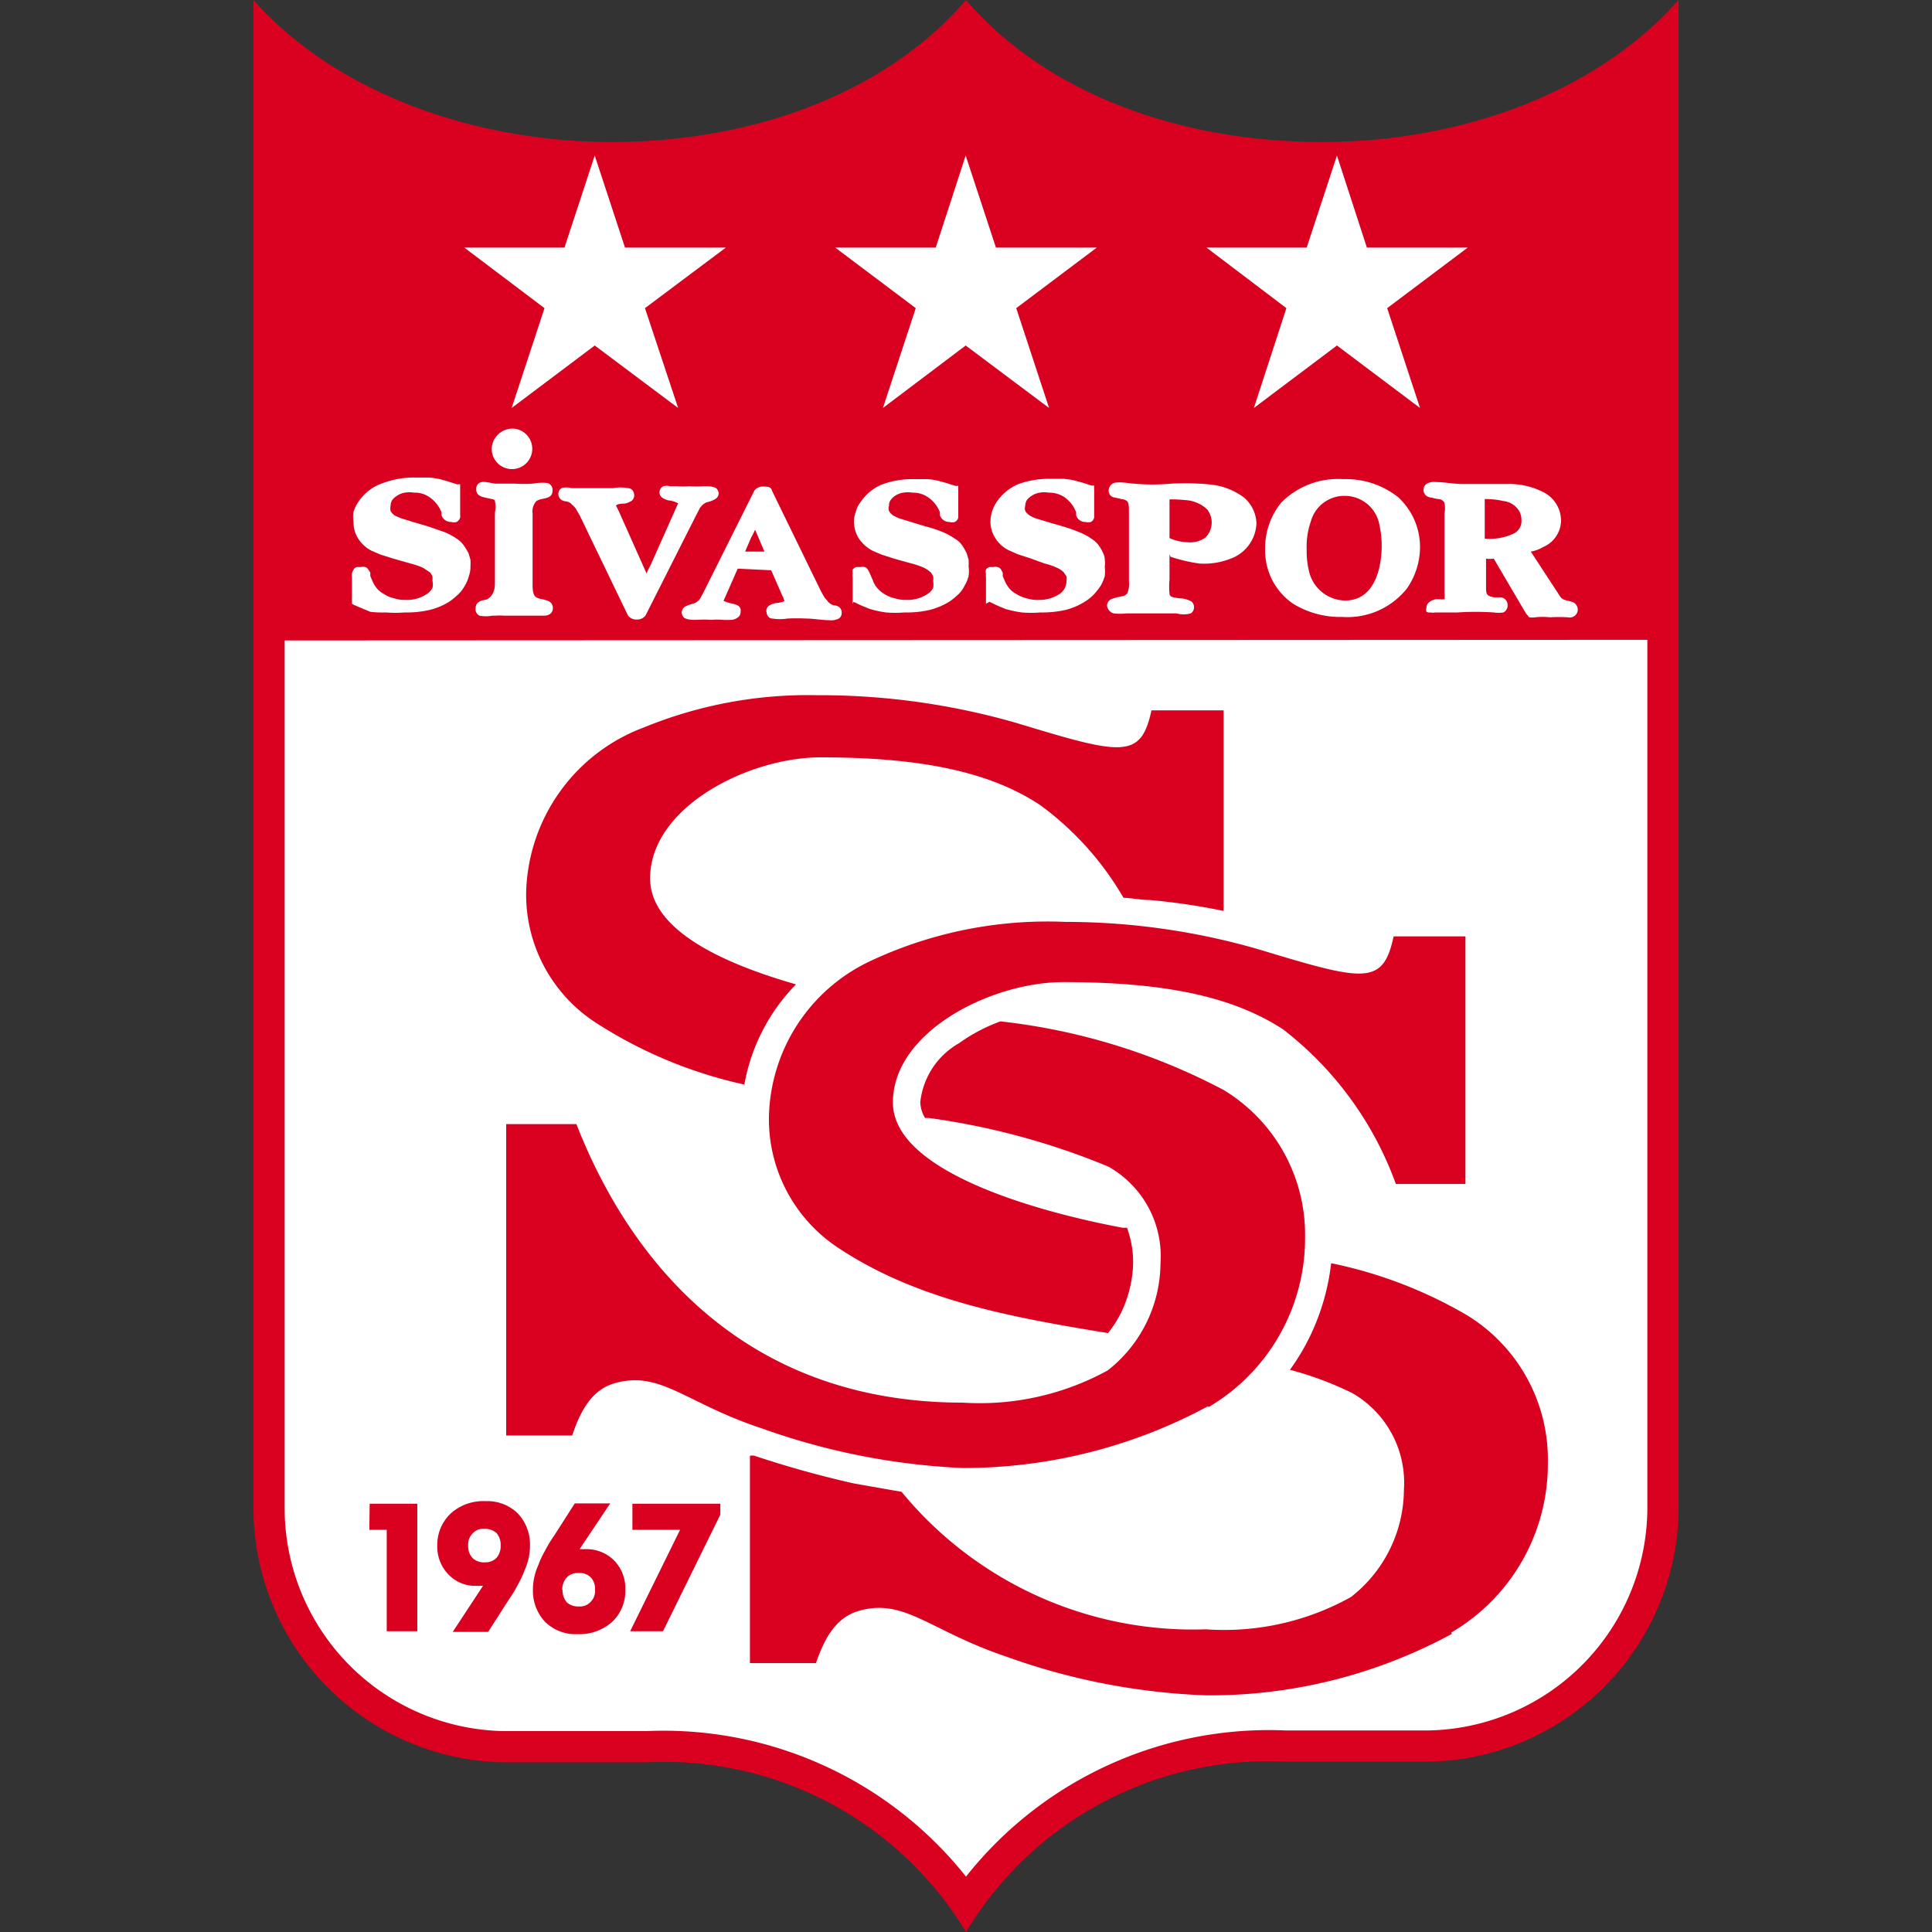
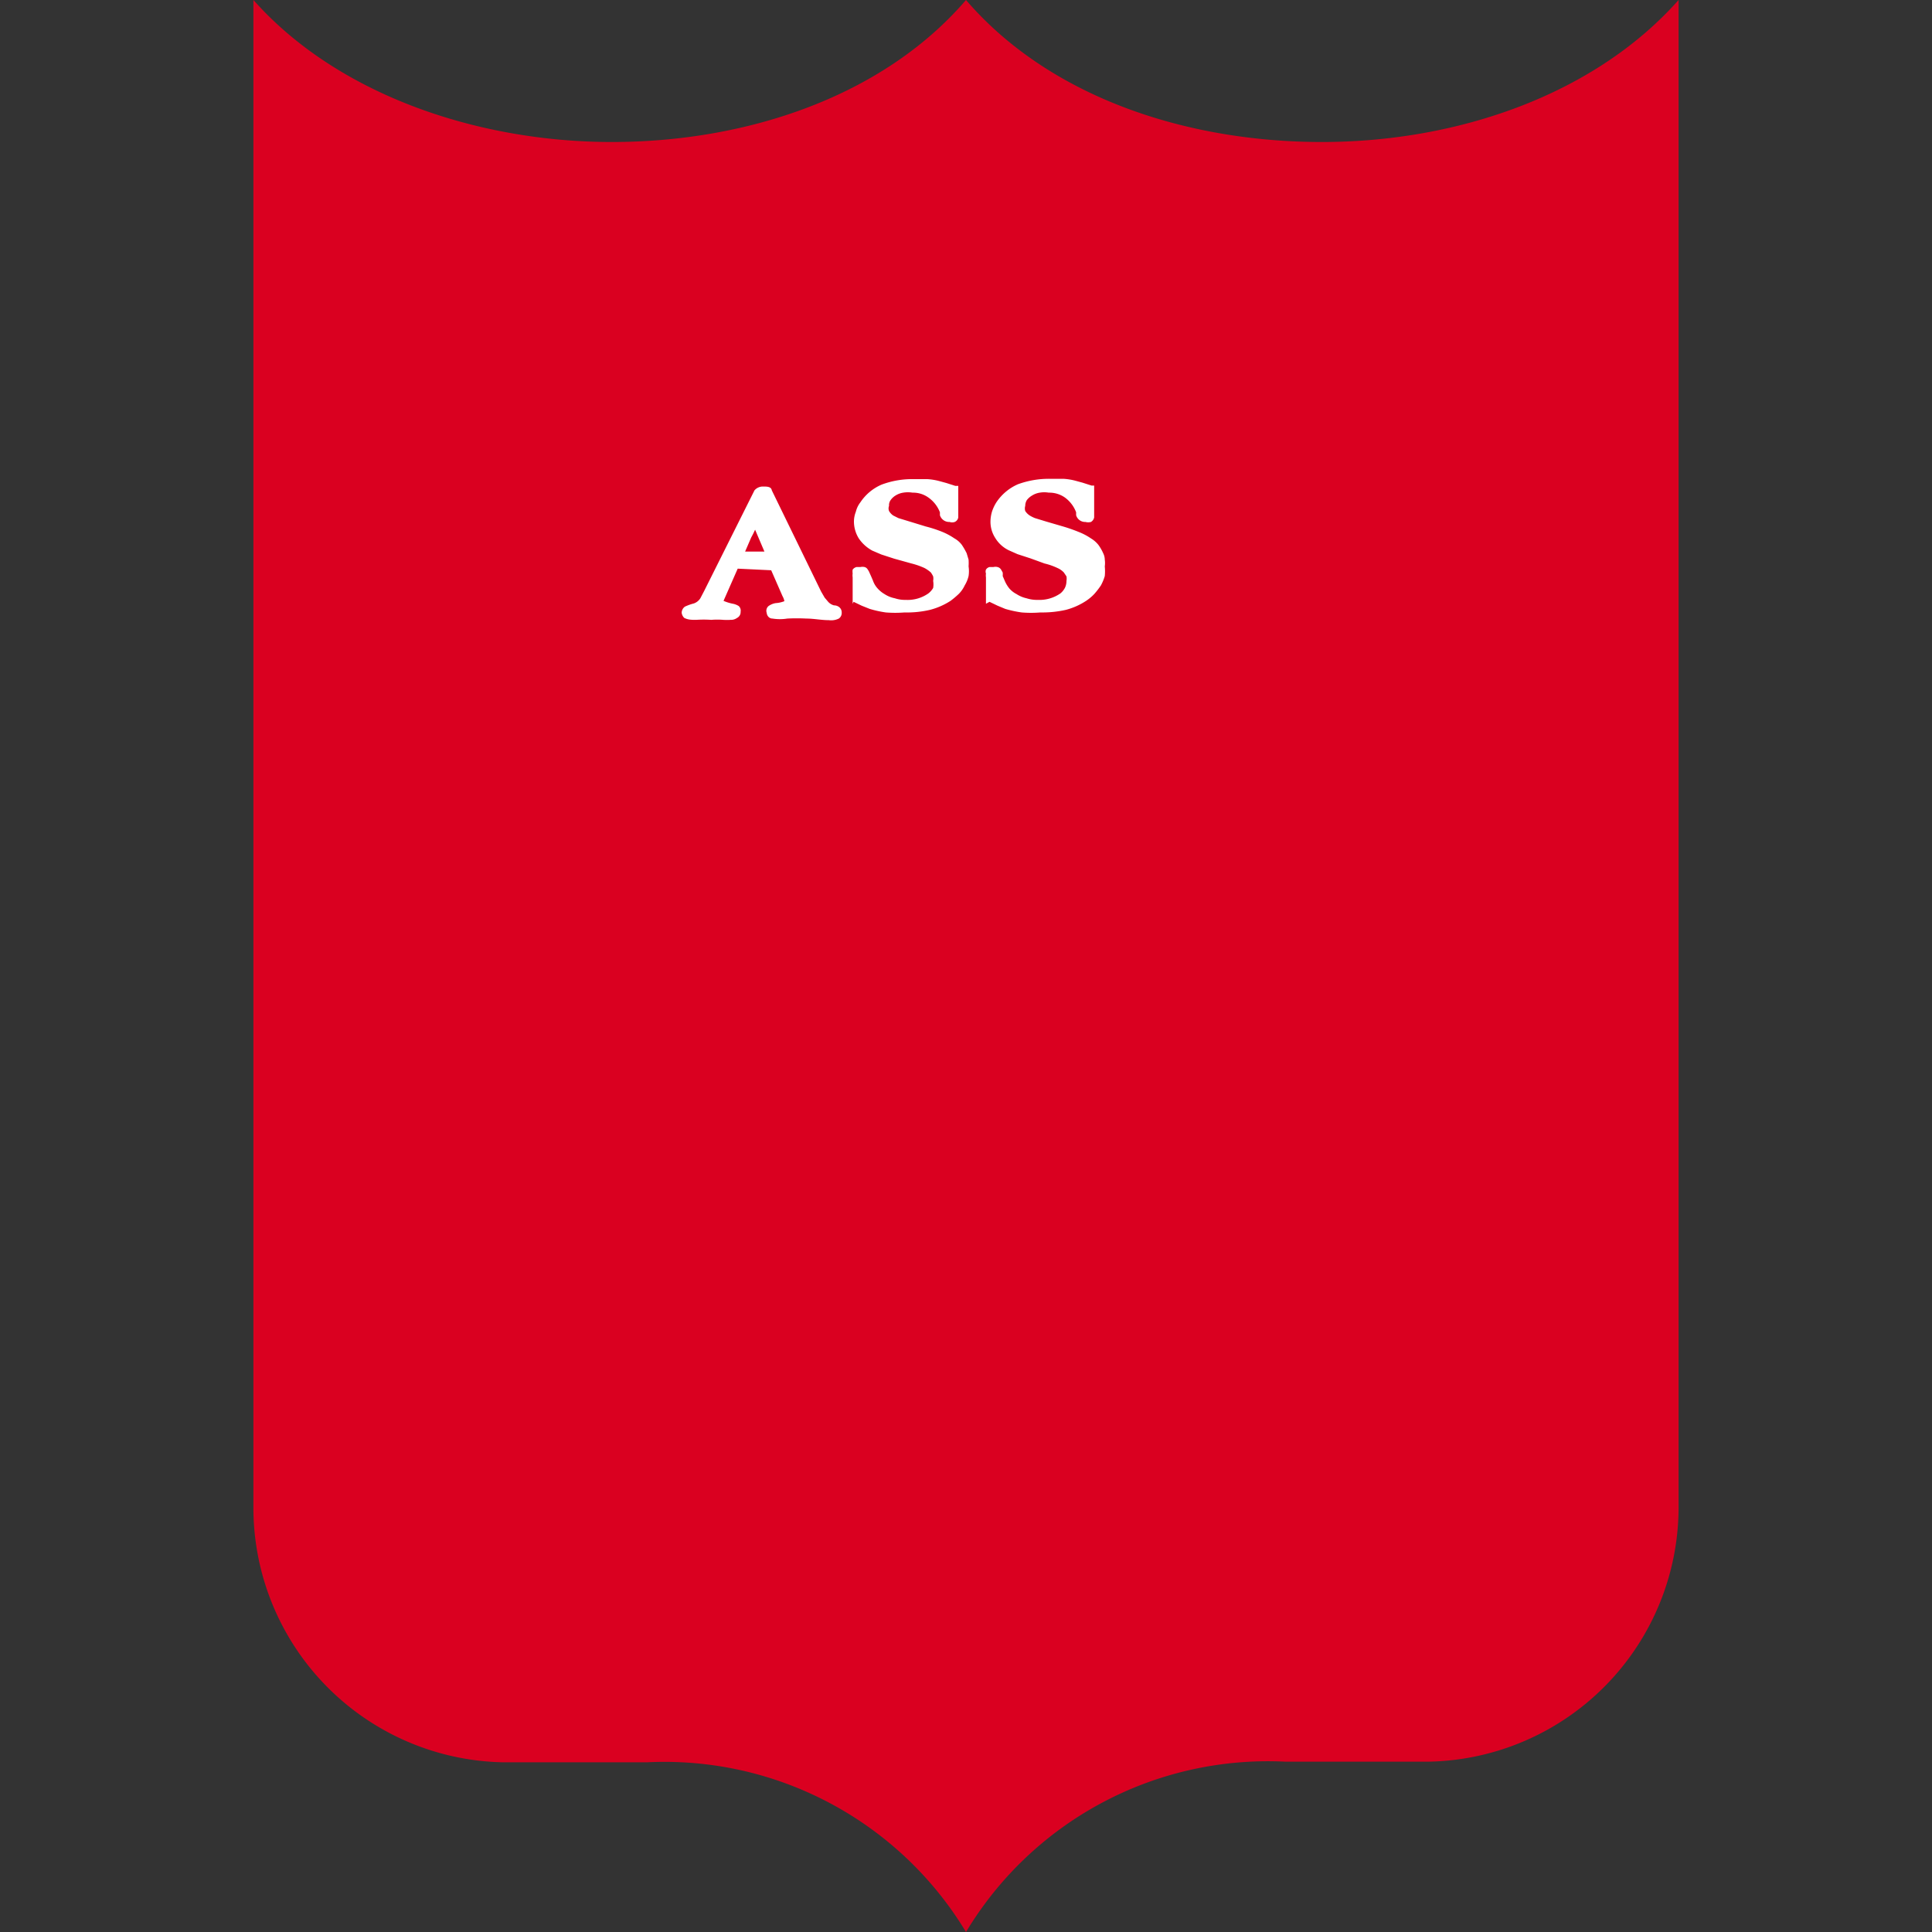
<svg xmlns="http://www.w3.org/2000/svg" width="60" height="60" fill-rule="evenodd">
  <rect width="100%" height="100%" fill="#333333" stroke="none" />
  <path d="M41.05 4.41C36.81 4.41 32.58 3 30 0c-2.58 3-6.81 4.41-11 4.41S10.47 2.93 7.87 0v46.89a7.91 7.91 0 0 0 7.75 7.84h4.47A10.94 10.94 0 0 1 30 60a10.94 10.94 0 0 1 9.91-5.29h4.47a7.91 7.91 0 0 0 7.75-7.84V0c-2.6 2.93-6.84 4.41-11.08 4.41z" fill="#da0020" />
  <g fill="#fff">
-     <path d="M8.84 19.89v27a6.93 6.93 0 0 0 6.77 6.87h4.48A12 12 0 0 1 30 58.28a12 12 0 0 1 9.91-4.54h4.48a6.93 6.93 0 0 0 6.77-6.87v-27zm6.53-1.76v-2.21a.87.87 0 0 0 0-.36c0-.06-.11-.06-.23-.09s-.35-.05-.35-.27a.2.2 0 0 1 .07-.18c.11-.12.41 0 .54 0h.27.32a5.09 5.09 0 0 0 .56 0A1.54 1.54 0 0 1 17 15a.22.22 0 0 1 .16.23c0 .31-.36.21-.51.34a.48.48 0 0 0-.11.38v2.21c0 .34.07.4.25.44a1.17 1.17 0 0 1 .25.07.23.23 0 0 1 .13.21c0 .17-.13.24-.28.24h-.61-.63a1.7 1.7 0 0 0-.26 0h-.1a1.08 1.08 0 0 1-.4 0 .22.22 0 0 1-.12-.23c0-.18.15-.24.29-.26s.31-.19.31-.5zm4.71-.32a1.92 1.92 0 0 1 .12-.25l.86-1.93a.8.8 0 0 0-.3-.09.54.54 0 0 1-.17-.07.21.21 0 0 1-.11-.17.22.22 0 0 1 .12-.2.41.41 0 0 1 .21 0h.22a2.23 2.23 0 0 0 .37 0 3.59 3.59 0 0 0 .47 0c.14 0 .26 0 .37.06a.25.25 0 0 1 .08.16.21.21 0 0 1-.11.18.88.88 0 0 1-.27.1.55.55 0 0 0-.2.17l-.12.23-1.57 3.11h0a.32.32 0 0 1-.27.13.32.32 0 0 1-.28-.13L18 16l-.11-.19a.5.5 0 0 0-.12-.13.31.31 0 0 0-.18-.11c-.12 0-.25-.08-.25-.23a.21.21 0 0 1 .1-.18.54.54 0 0 1 .31 0h.7.59a1.21 1.21 0 0 1 .46 0c.1 0 .17.07.19.17a.22.22 0 0 1-.07.22.63.63 0 0 1-.22.09c-.05 0-.22 0-.27.06a0 0 0 0 0 0 0l.08.16zm16.24-.6V18a2.26 2.26 0 0 0 0 .44c0 .09.11.12.31.14a.79.79 0 0 1 .37.1.21.21 0 0 1 .08.17.22.22 0 0 1-.1.2.82.82 0 0 1-.44 0h-.22-.59-.55 0-.2a1.74 1.74 0 0 1-.39 0 .28.28 0 0 1-.21-.24.23.23 0 0 1 .18-.22c.25-.09.38-.05.45-.17a.68.68 0 0 0 .05-.35v-2.14c0-.18 0-.29-.05-.36a.3.3 0 0 0-.17-.07l-.23-.05h0a.21.21 0 0 1-.18-.21.26.26 0 0 1 .12-.22c.15-.09.55 0 .66 0h0a6.44 6.44 0 0 0 1.16 0 8.25 8.25 0 0 1 .86 0 4.75 4.75 0 0 1 .53.05 2.13 2.13 0 0 1 .86.37 1.1 1.1 0 0 1 .4.82 1.22 1.22 0 0 1-.83 1.1 2.22 2.22 0 0 1-.95.14 5.19 5.19 0 0 1-.89-.21zm0-1.7v1.2a1.44 1.44 0 0 0 .57.13.8.8 0 0 0 .55-.15.66.66 0 0 0 .05-.87 1.08 1.08 0 0 0-.69-.29 3.85 3.85 0 0 0-.48-.02zm5.39-.63a2.61 2.61 0 0 1 1.71.56A2.1 2.1 0 0 1 44.1 17a2.26 2.26 0 0 1-.41 1.28 2.36 2.36 0 0 1-2 .88 2.79 2.79 0 0 1-1.53-.41 2 2 0 0 1-.87-1.7 2.22 2.22 0 0 1 .5-1.44 2.47 2.47 0 0 1 1.92-.73zm0 .52a1.08 1.08 0 0 0-1 .79 2.38 2.38 0 0 0-.13.88 2.62 2.62 0 0 0 .07.66 1.17 1.17 0 0 0 1.12.92c.63 0 .93-.47 1.06-1a3.07 3.07 0 0 0 0-1.39 1.09 1.09 0 0 0-1.08-.86zm4.44 1.85v.93c0 .27 0 .32.24.37h.2c.12 0 .23.1.23.24a.24.24 0 0 1-.13.23 1 1 0 0 1-.3 0 8.4 8.4 0 0 0-1.12 0h-.3-.26-.14a.32.32 0 0 1-.14 0 .21.21 0 0 1-.13-.02.16.16 0 0 1 0-.12.22.22 0 0 1 .1-.19.42.42 0 0 1 .19-.08h.13a.49.49 0 0 0 .14 0h0a.11.11 0 0 0 0-.05.54.54 0 0 0 0-.15v-2.47a.82.82 0 0 0 0-.32.21.21 0 0 0-.17-.12 1.14 1.14 0 0 1-.24-.05c-.12 0-.24-.09-.24-.23a.22.22 0 0 1 .09-.19.43.43 0 0 1 .28-.06c.28 0 .55.06.82.06h.62.86a2.32 2.32 0 0 1 1 .23 1 1 0 0 1 .6.92.91.91 0 0 1-.56.81 1.09 1.09 0 0 1-.38.14l.85 1.3c.09.14.11.18.27.22a1.29 1.29 0 0 1 .21.06.27.27 0 0 1 .13.22.25.25 0 0 1-.31.24 5.54 5.54 0 0 0-.56 0 2.22 2.22 0 0 0-.45 0h0a.61.61 0 0 1-.19 0l-.1-.12-1-1.7a1 1 0 0 1-.24 0zm0-.52h0a1.75 1.75 0 0 0 .86-.16.43.43 0 0 0 .24-.41.57.57 0 0 0-.06-.27.65.65 0 0 0-.5-.33 2.4 2.4 0 0 0-.58-.06h0v1.23zM34.06 7.69h-3.13l-.94-2.86-.93 2.86h-3.12l2.5 1.88-1.02 3.1 2.57-1.94 2.59 1.94-1.02-3.1 2.5-1.88zm-11.52 0h-3.13l-.94-2.86-.94 2.86h-3.11l2.49 1.88-1.02 3.1 2.58-1.94 2.59 1.94-1.03-3.1 2.51-1.88zm23.04 0h-3.13l-.93-2.86-.94 2.86h-3.11l2.48 1.88-1.01 3.1 2.58-1.94 2.58 1.94-1.02-3.1 2.5-1.88zM10.93 18.75v-.82a.41.41 0 0 1 0-.12.43.43 0 0 1 .05-.12.15.15 0 0 1 .11-.08h.12a.25.25 0 0 1 .13 0 .16.16 0 0 1 .1.08h0l.06.09v.11h0l.06.14a1 1 0 0 0 .15.25.76.76 0 0 0 .22.17.85.85 0 0 0 .31.13 1 1 0 0 0 .35.05 1.09 1.09 0 0 0 .69-.2h0a.59.59 0 0 0 .15-.17.48.48 0 0 0 0-.22.78.78 0 0 0 0-.14.88.88 0 0 0-.07-.12l-.21-.14a2.3 2.3 0 0 0-.4-.14l-.53-.15-.41-.13-.28-.12a1.08 1.08 0 0 1-.41-.38.92.92 0 0 1-.14-.52.83.83 0 0 1 0-.31 1.28 1.28 0 0 1 .14-.29 1.47 1.47 0 0 1 .78-.6 2.73 2.73 0 0 1 1-.17h.41a2.28 2.28 0 0 1 .39.06h0l.21.06.28.09h.1v.8h0V16a.17.17 0 0 1 0 .07h0a.22.22 0 0 1-.11.14.31.31 0 0 1-.17 0 .31.31 0 0 1-.3-.21h0v-.09a1 1 0 0 0-.36-.46.77.77 0 0 0-.49-.15.88.88 0 0 0-.29 0 .58.58 0 0 0-.23.09.56.56 0 0 0-.16.14.35.35 0 0 0-.05.18.38.38 0 0 0 0 .16.43.43 0 0 0 .13.14l.18.08.35.11.48.14.52.18a1.91 1.91 0 0 1 .38.2.83.83 0 0 1 .22.2 2.26 2.26 0 0 1 .16.26l.06.2a1.49 1.49 0 0 1 0 .21.79.79 0 0 1-.05.3 1 1 0 0 1-.12.29 1.15 1.15 0 0 1-.19.26 2.75 2.75 0 0 1-.26.22 2 2 0 0 1-.64.28 3.15 3.15 0 0 1-.79.08 3.51 3.51 0 0 1-.57 0 3.24 3.24 0 0 1-.49-.02l-.24-.1-.26-.11z" />
    <path d="M22.91 17.66l-.44 1a1.4 1.4 0 0 0 .29.09.52.52 0 0 1 .18.07.19.19 0 0 1 .06.18.2.2 0 0 1-.11.19.32.32 0 0 1-.2.06 1.81 1.81 0 0 1-.23 0 2.31 2.31 0 0 0-.37 0 3.57 3.57 0 0 0-.47 0c-.14 0-.25 0-.37-.06a.27.27 0 0 1-.08-.16.24.24 0 0 1 .1-.19 1.57 1.57 0 0 1 .28-.1.4.4 0 0 0 .2-.16l.12-.23 1.56-3.12a.34.34 0 0 1 .27-.12c.12 0 .25 0 .27.12l1.53 3.14.11.19.11.13h0a.37.37 0 0 0 .18.11c.12 0 .24.08.24.22a.21.21 0 0 1-.09.19.54.54 0 0 1-.31.05c-.23 0-.47-.05-.7-.05a5.82 5.82 0 0 0-.59 0 1.45 1.45 0 0 1-.46 0c-.1 0-.17-.08-.18-.18a.19.19 0 0 1 .06-.21.54.54 0 0 1 .22-.09.88.88 0 0 0 .27-.06h0a.54.54 0 0 0-.06-.16l-.35-.8zm.54-1.21a2.68 2.68 0 0 1-.12.24l-.19.44h.6zm3.03 2.3v-.82a.41.41 0 0 1 0-.12.42.42 0 0 1 0-.12.21.21 0 0 1 .12-.08h.12a.31.31 0 0 1 .13 0 .16.16 0 0 1 .1.08h0a.41.41 0 0 1 .05.09l.05.11h0l.06.14a.7.7 0 0 0 .15.25.87.87 0 0 0 .21.17.9.9 0 0 0 .32.13 1 1 0 0 0 .34.05 1.12 1.12 0 0 0 .7-.2.59.59 0 0 0 .15-.17.67.67 0 0 0 0-.22.39.39 0 0 0 0-.14.88.88 0 0 0-.07-.12 1 1 0 0 0-.2-.14 2.3 2.3 0 0 0-.4-.14l-.54-.15-.4-.13-.28-.12a1.19 1.19 0 0 1-.42-.38 1 1 0 0 1-.15-.52.85.85 0 0 1 .06-.31.77.77 0 0 1 .14-.29 1.5 1.5 0 0 1 .66-.55 2.7 2.7 0 0 1 1-.17h.42a1.91 1.91 0 0 1 .37.06l.22.06.28.09h.09v.8h0V16v.07h0a.19.19 0 0 1-.11.14.25.25 0 0 1-.16 0 .3.3 0 0 1-.3-.21h0v-.09a1 1 0 0 0-.36-.46.81.81 0 0 0-.49-.15.88.88 0 0 0-.29 0 .63.63 0 0 0-.24.09.51.51 0 0 0-.15.14.27.27 0 0 0-.05.18.22.22 0 0 0 0 .16.43.43 0 0 0 .13.14l.16.08.36.11.49.15a4 4 0 0 1 .52.17 2.05 2.05 0 0 1 .37.2.74.74 0 0 1 .23.2 2.2 2.2 0 0 1 .15.26l.06.2a1.48 1.48 0 0 1 0 .21 1 1 0 0 1 0 .3 1 1 0 0 1-.12.29.93.93 0 0 1-.18.26 2.75 2.75 0 0 1-.26.22 2.18 2.18 0 0 1-.64.28 3.15 3.15 0 0 1-.79.08 3.63 3.63 0 0 1-.58 0 3.36 3.36 0 0 1-.5-.11l-.25-.1-.25-.12zm4.14 0v-.82a.41.41 0 0 1 0-.12.17.17 0 0 1 0-.12.18.18 0 0 1 .11-.08h.12a.28.28 0 0 1 .13 0 .18.18 0 0 1 .11.08h0l.05.09a.66.66 0 0 1 0 .11h0l.06.14a1 1 0 0 0 .15.25.76.76 0 0 0 .22.17.93.93 0 0 0 .31.13 1.06 1.06 0 0 0 .35.05 1.14 1.14 0 0 0 .7-.2h0a.55.55 0 0 0 .14-.17.48.48 0 0 0 .05-.22.39.39 0 0 0 0-.14l-.08-.12a.6.6 0 0 0-.2-.14 2 2 0 0 0-.4-.14l-.44-.16-.4-.13-.27-.12a1 1 0 0 1-.42-.38.93.93 0 0 1-.15-.52 1.12 1.12 0 0 1 .05-.31 1.28 1.28 0 0 1 .14-.29 1.55 1.55 0 0 1 .66-.55 2.79 2.79 0 0 1 1-.17h.42a1.91 1.91 0 0 1 .37.06l.22.06.28.09h.08v.8h0V16v.07h0a.21.21 0 0 1-.1.14.33.33 0 0 1-.17 0 .29.29 0 0 1-.29-.21h0v-.09a1 1 0 0 0-.35-.46.84.84 0 0 0-.5-.15.82.82 0 0 0-.28 0 .63.63 0 0 0-.24.09.56.56 0 0 0-.16.14.35.35 0 0 0-.05.18.27.27 0 0 0 0 .16.47.47 0 0 0 .14.14 1.11 1.11 0 0 0 .16.08l.36.11.48.14h0a5.12 5.12 0 0 1 .52.18 1.91 1.91 0 0 1 .38.2.87.87 0 0 1 .23.2 1.35 1.35 0 0 1 .15.26.46.46 0 0 1 .05.2.76.76 0 0 1 0 .21 1.54 1.54 0 0 1 0 .3 1.48 1.48 0 0 1-.12.29 2.56 2.56 0 0 1-.2.26 1.43 1.43 0 0 1-.26.22 2.12 2.12 0 0 1-.63.28 3.31 3.31 0 0 1-.79.08 3.57 3.57 0 0 1-.58 0 3.51 3.51 0 0 1-.51-.11l-.24-.1-.25-.12z" />
  </g>
-   <path d="M23.11 33.68a14 14 0 0 1-4.56-1.89 4.74 4.74 0 0 1-2.21-4.08A5.62 5.62 0 0 1 20 22.59a13.43 13.43 0 0 1 5.37-1 22.09 22.09 0 0 1 6.19.86c3.29 1 3.87 1.14 4.2-.39H38v6.23a19.93 19.93 0 0 0-2.3-.34c-.27 0-.54-.06-.81-.07A9.41 9.41 0 0 0 32.3 25c-1.6-1.06-3.79-1.48-6.82-1.48-2.21 0-5.29 1.53-5.29 3.76 0 1.63 2.33 2.66 4.53 3.29a5.93 5.93 0 0 0-1.61 3.15zM37.53 43.7a6.08 6.08 0 0 0 3-5.28A5.25 5.25 0 0 0 38 33.85a19.37 19.37 0 0 0-6.93-2.13 5.29 5.29 0 0 0-1.29.68 2.4 2.4 0 0 0-1.2 1.83 1 1 0 0 0 .15.49h.12a22.42 22.42 0 0 1 5.57 1.51 3.19 3.19 0 0 1 1.62 3 4.26 4.26 0 0 1-1.64 3.33 8.26 8.26 0 0 1-4.5 1c-6.7 0-10.29-4.28-12-8.65h-2.18v9.67h2.05c.33-1 .75-1.48 1.38-1.64 1.39-.36 2.17.65 4.51 1.42a21.28 21.28 0 0 0 6.23 1.23 16 16 0 0 0 7.63-1.92zm-2.34-4.47a3.73 3.73 0 0 1-.38 1.55 3.48 3.48 0 0 1-.4.62c-2.93-.48-5.87-1-8.32-2.61a4.78 4.78 0 0 1-2.21-4.1A5.47 5.47 0 0 1 27 29.86a12.94 12.94 0 0 1 6.08-1.23 21.61 21.61 0 0 1 6 .85c3.3 1 3.87 1.14 4.2-.4h2.23v7.69h-2.16a10.64 10.64 0 0 0-3.5-4.8c-1.62-1.06-3.8-1.47-6.83-1.47-2.21 0-5.29 1.52-5.29 3.74s4.78 3.45 7.14 3.89H35a3.1 3.1 0 0 1 .19 1.1zm9.88 11.47a6.06 6.06 0 0 0 3-5.27 5.25 5.25 0 0 0-2.52-4.59 13.83 13.83 0 0 0-4.21-1.61 7.05 7.05 0 0 1-.85 2.64 6.9 6.9 0 0 1-.43.67 10.53 10.53 0 0 1 1.93.72 3.21 3.21 0 0 1 1.61 3 4.25 4.25 0 0 1-1.65 3.34 8.09 8.09 0 0 1-4.5 1A11.71 11.71 0 0 1 28 46.33l-1.48-.26a32 32 0 0 1-3.09-.86.37.37 0 0 0-.14 0v6.44h2.05c.34-1 .75-1.47 1.39-1.64 1.39-.36 2.16.64 4.5 1.43a20.51 20.51 0 0 0 6.22 1.21 15.73 15.73 0 0 0 7.64-1.91zm-25.43-4h2.73v.34l-1.78 3.62h-1.02l1.55-3.15h-1.48v-.81zM15 49.25h-.2a1.15 1.15 0 0 1-.88-.36 1.24 1.24 0 0 1-.34-.9A1.34 1.34 0 0 1 14 47a1.51 1.51 0 0 1 1.08-.38 1.35 1.35 0 0 1 1 .38 1.41 1.41 0 0 1 .38 1 1.88 1.88 0 0 1-.17.77 2.76 2.76 0 0 1-.2.43 4.09 4.09 0 0 1-.29.48l-.64 1h-1.1zm.55-1.25a.58.58 0 0 0-.13-.39.53.53 0 0 0-.38-.13.43.43 0 0 0-.36.14.48.48 0 0 0-.14.38.52.52 0 0 0 .14.39.51.51 0 0 0 .38.13.48.48 0 0 0 .36-.14.57.57 0 0 0 .13-.38zm-4.07-1.3h1.48v3.96h-.95v-3.15h-.54l.01-.81zM18 48.11h.2a1.21 1.21 0 0 1 .88.36 1.24 1.24 0 0 1 .34.9 1.32 1.32 0 0 1-.41 1 1.53 1.53 0 0 1-1.08.38 1.35 1.35 0 0 1-1-.38 1.41 1.41 0 0 1-.38-1 1.88 1.88 0 0 1 .17-.77 2.76 2.76 0 0 1 .2-.43 4.09 4.09 0 0 1 .29-.48l.64-1h1.1zm-.53 1.26a.58.58 0 0 0 .13.39.53.53 0 0 0 .38.13.45.45 0 0 0 .36-.14.48.48 0 0 0 .14-.38.52.52 0 0 0-.14-.39.51.51 0 0 0-.38-.13.48.48 0 0 0-.36.14.57.57 0 0 0-.14.38z" fill="#da0020" />
-   <path d="M15.94 13.31a.63.63 0 1 1-.67.63.65.65 0 0 1 .67-.63z" fill="#fff" />
</svg>